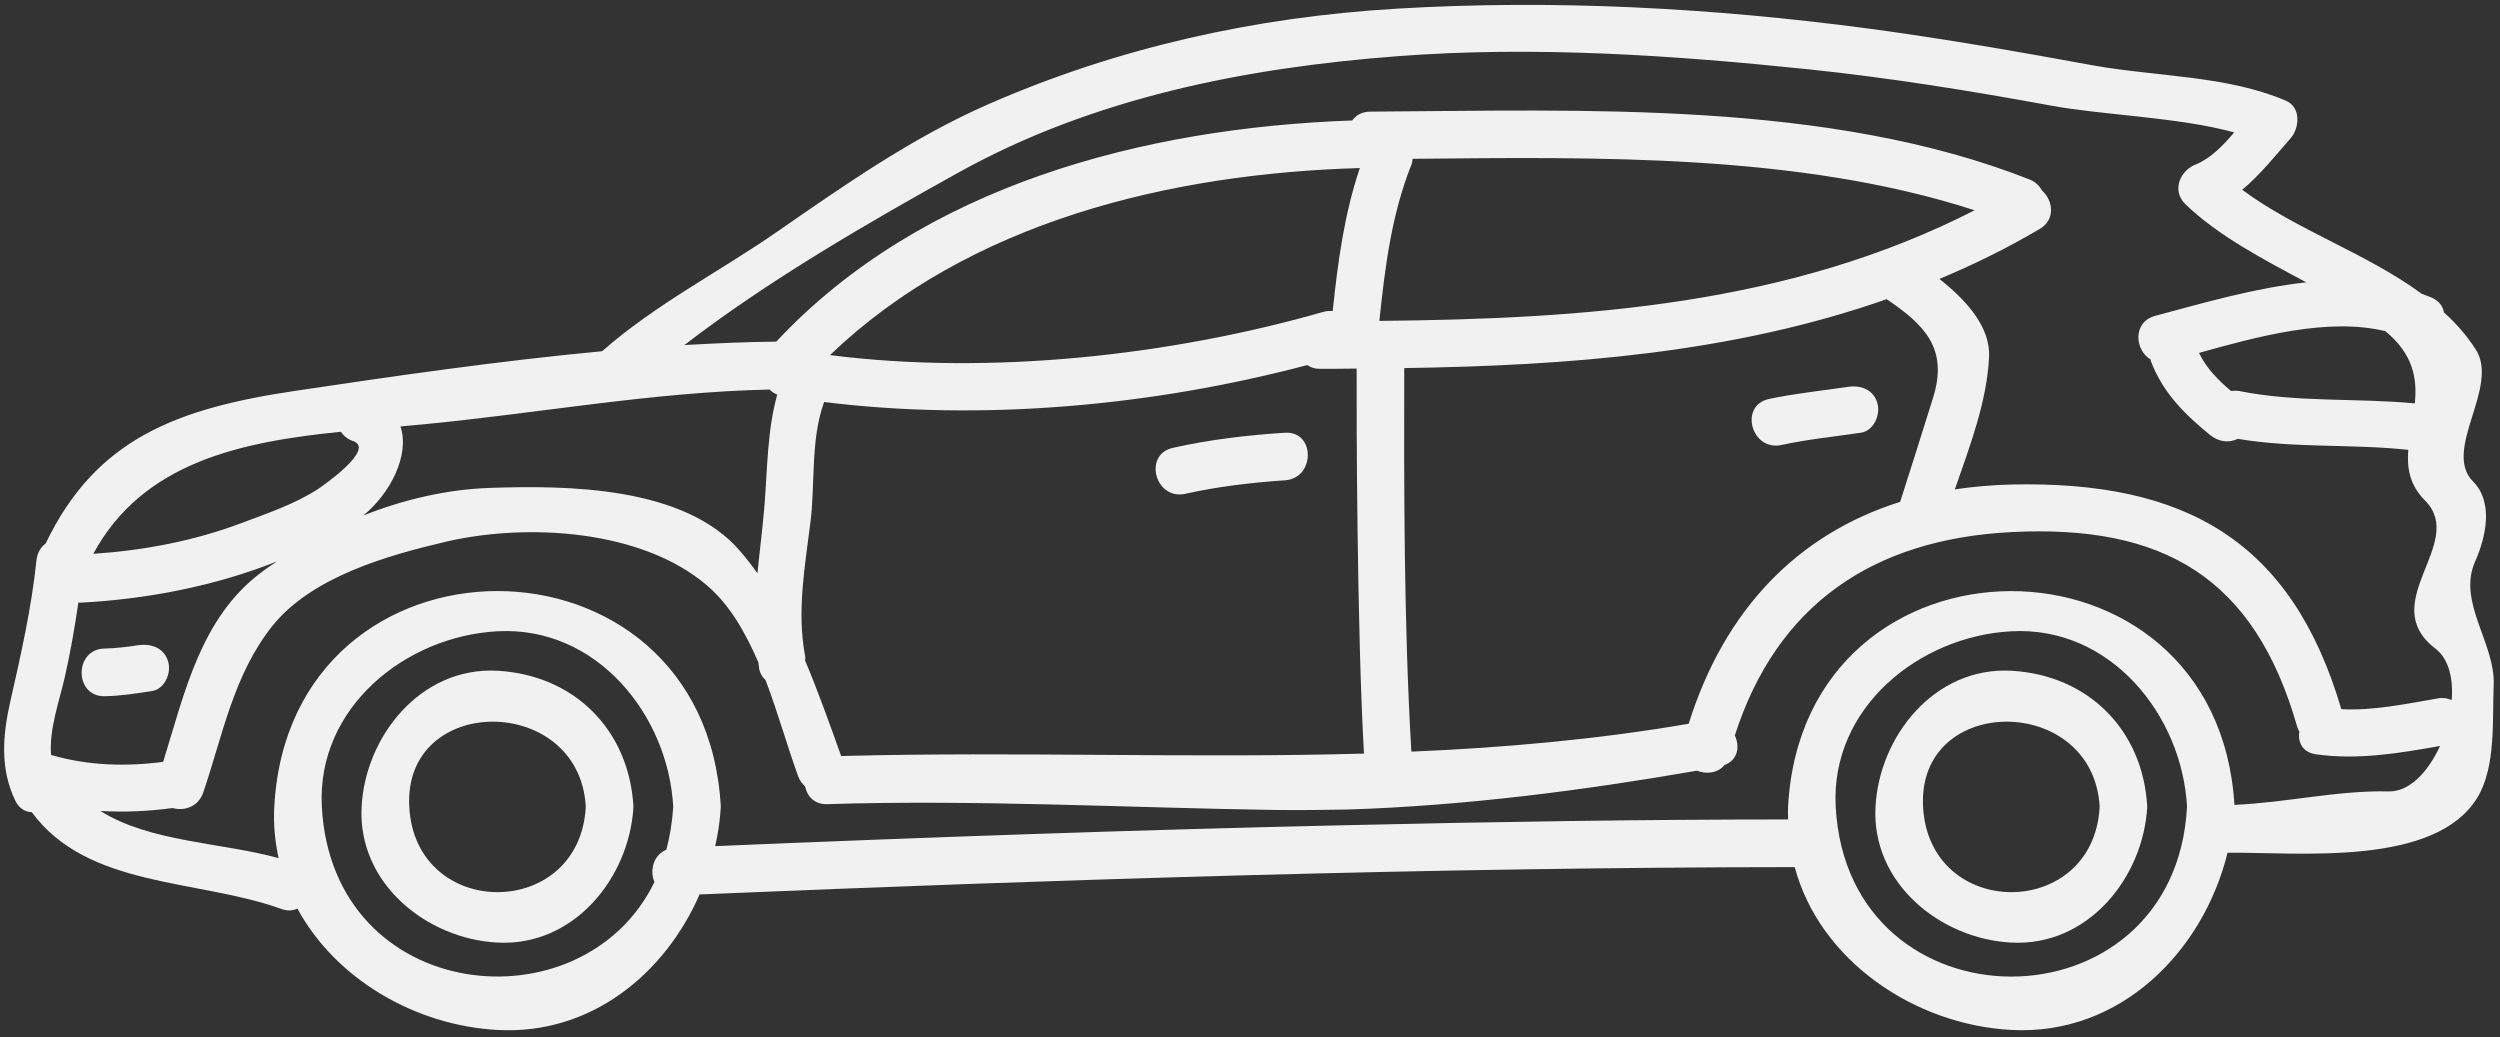
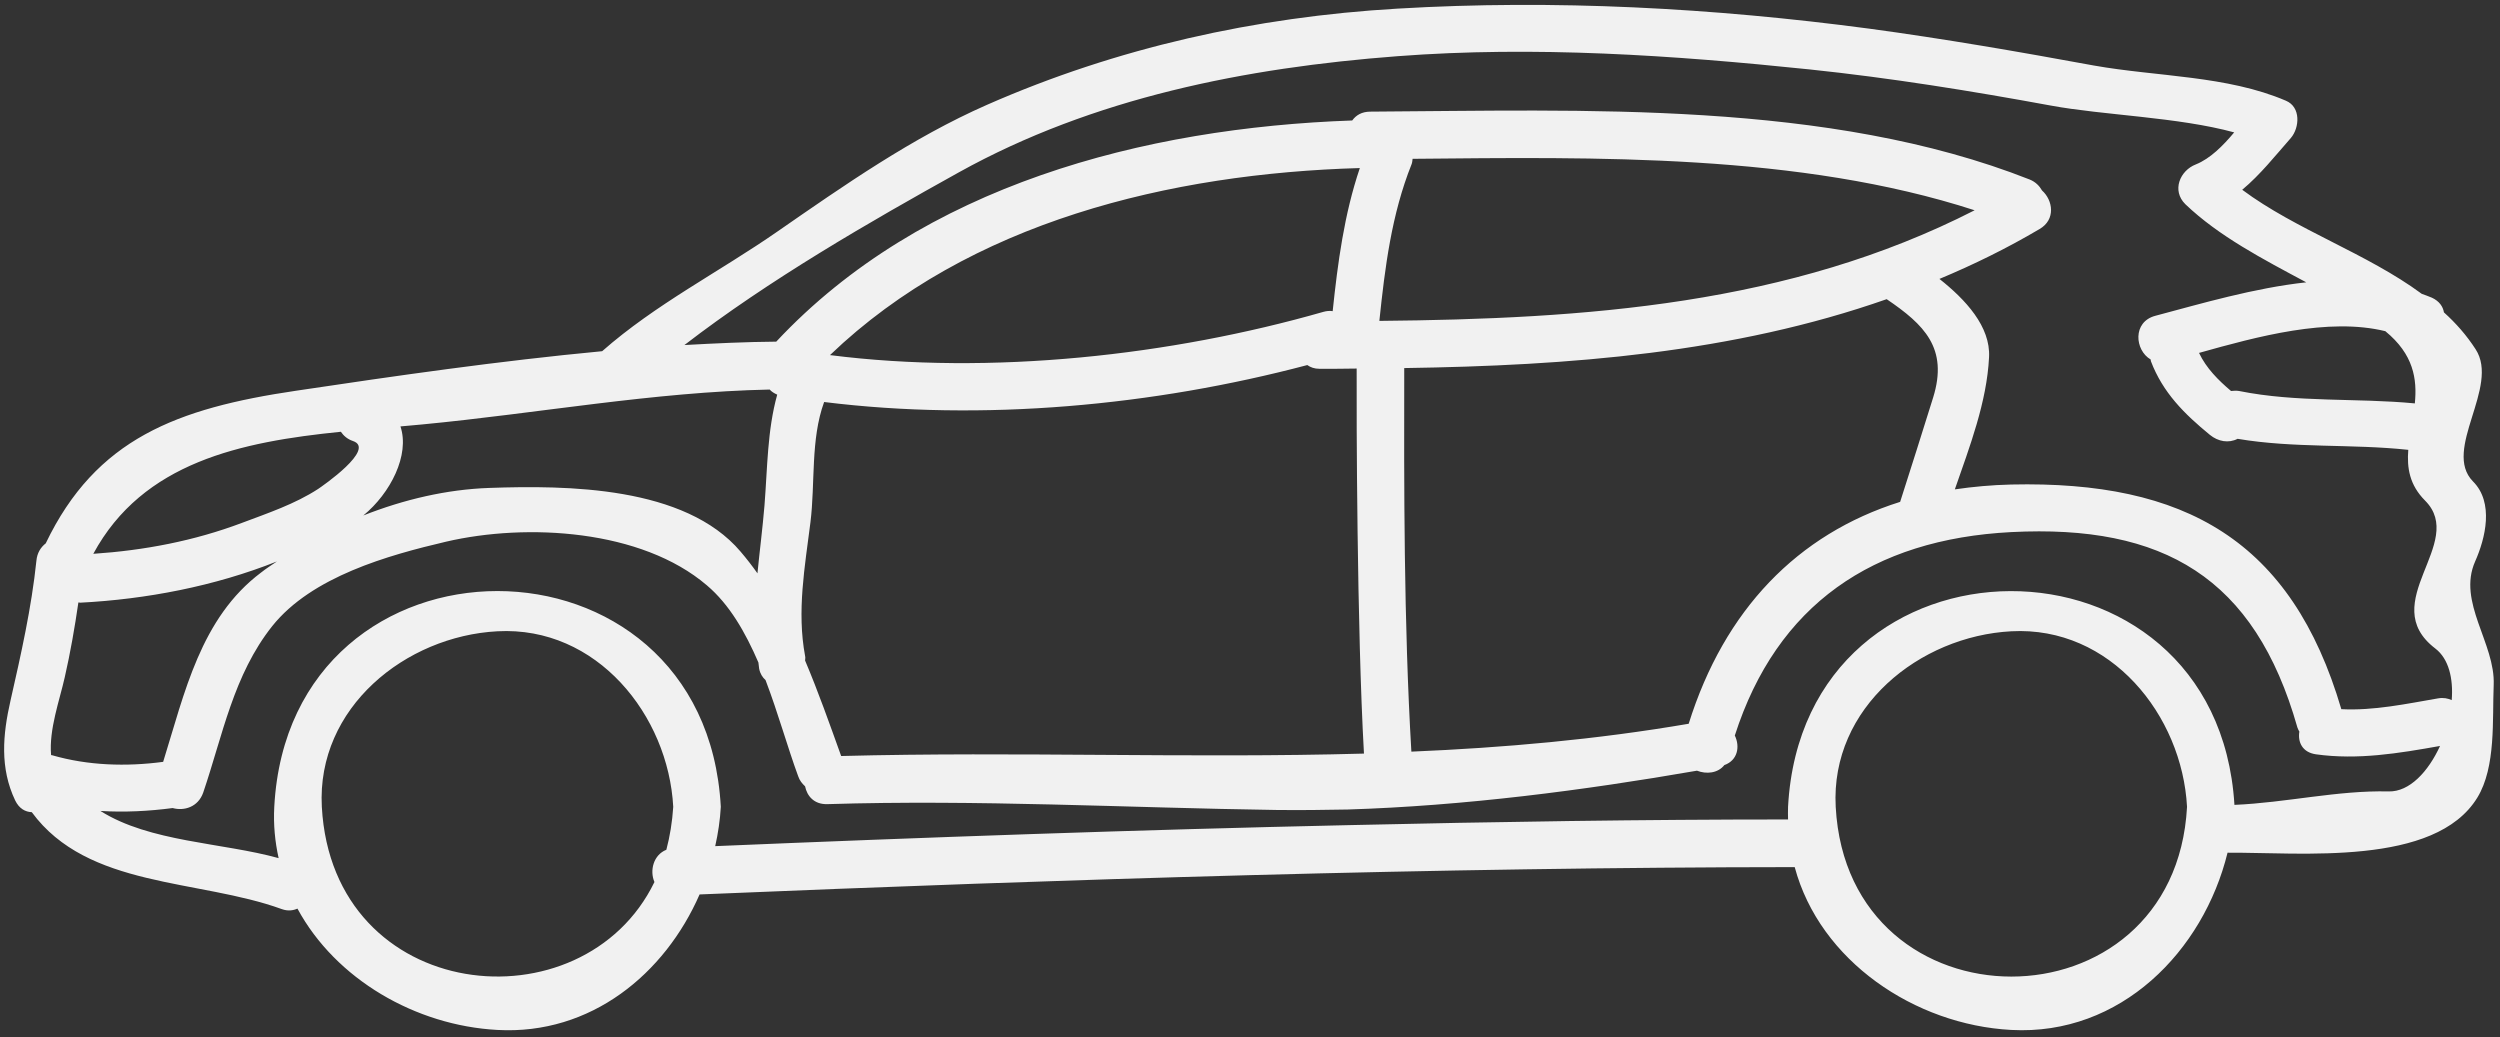
<svg xmlns="http://www.w3.org/2000/svg" fill="#f1f1f1" height="50" preserveAspectRatio="xMidYMid meet" version="1" viewBox="3.8 38.9 120.5 50.0" width="120.5" zoomAndPan="magnify">
  <rect x="3.8" y="38.9" width="120.5" height="50.0" fill="#333333" stroke="none" />
  <g id="change1_1">
-     <path d="M 96.492 77.789 C 96.199 72.305 104.707 72.328 105.004 77.789 C 104.707 83.273 96.789 83.273 96.492 77.789 Z M 100.742 71.23 C 97.047 71.031 94.375 74.387 94.199 77.789 C 94 81.484 97.34 84.156 100.742 84.332 C 104.449 84.531 107.109 81.191 107.297 77.789 C 107.098 74.082 104.449 71.434 100.742 71.23" fill="inherit" />
-     <path d="M 92.879 57.547 C 91.609 57.734 90.316 57.863 89.055 58.133 C 87.609 58.453 88.219 60.664 89.668 60.348 C 90.926 60.074 92.223 59.945 93.492 59.758 C 94.117 59.664 94.445 58.898 94.293 58.344 C 94.117 57.688 93.504 57.453 92.879 57.547" fill="inherit" />
-     <path d="M 60.941 62.699 C 62.516 62.348 64.117 62.16 65.73 62.051 C 67.199 61.961 67.211 59.664 65.73 59.758 C 63.918 59.875 62.105 60.086 60.328 60.488 C 58.879 60.816 59.492 63.031 60.941 62.699" fill="inherit" />
-     <path d="M 23.527 77.789 C 23.23 72.305 31.742 72.328 32.035 77.789 C 31.742 83.273 23.82 83.273 23.527 77.789 Z M 27.773 71.23 C 24.078 71.031 21.406 74.387 21.23 77.789 C 21.031 81.484 24.375 84.156 27.773 84.332 C 31.48 84.531 34.141 81.191 34.332 77.789 C 34.129 74.082 31.48 71.434 27.773 71.23" fill="inherit" />
-     <path d="M 8.84 72.457 C 9.605 72.445 10.355 72.328 11.109 72.211 C 11.734 72.129 12.062 71.352 11.91 70.809 C 11.734 70.148 11.121 69.914 10.496 69.996 C 9.945 70.078 9.402 70.148 8.84 70.16 C 7.367 70.184 7.367 72.48 8.84 72.457" fill="inherit" />
    <path d="M 6.922 71.539 C 7.191 70.363 7.402 69.148 7.578 67.938 C 7.613 67.938 7.637 67.949 7.676 67.949 C 10.84 67.785 14.137 67.16 17.148 65.961 C 16.891 66.137 16.629 66.301 16.395 66.488 C 13.465 68.68 12.699 72.305 11.664 75.621 C 9.887 75.859 8.039 75.801 6.32 75.305 C 6.297 75.293 6.273 75.305 6.262 75.293 C 6.156 74.059 6.672 72.656 6.922 71.539 Z M 20.23 59.711 C 20.359 59.898 20.535 60.062 20.809 60.156 C 21.949 60.535 19.312 62.348 19.137 62.465 C 18.02 63.195 16.688 63.641 15.465 64.102 C 13.156 64.973 10.746 65.43 8.297 65.594 C 10.688 61.172 15.43 60.195 20.23 59.711 Z M 23.102 59.453 C 23.445 59.418 23.797 59.395 24.141 59.359 C 29.707 58.828 35.297 57.793 40.898 57.676 C 40.992 57.781 41.109 57.852 41.262 57.922 C 40.781 59.652 40.793 61.441 40.648 63.266 C 40.555 64.383 40.414 65.465 40.309 66.535 C 40.062 66.184 39.789 65.832 39.496 65.488 C 36.812 62.324 31.117 62.289 27.387 62.418 C 25.34 62.488 23.27 62.973 21.312 63.746 C 22.621 62.676 23.562 60.828 23.102 59.453 Z M 50.031 47.199 C 56.504 43.609 63.848 42.164 71.156 41.609 C 77.77 41.105 84.441 41.562 91.023 42.246 C 94.93 42.656 98.801 43.281 102.648 43.988 C 105.18 44.457 108.77 44.539 111.488 45.281 C 110.945 45.93 110.336 46.543 109.641 46.824 C 108.875 47.117 108.465 48.082 109.133 48.742 C 110.746 50.285 112.875 51.391 114.961 52.508 C 112.453 52.781 109.91 53.531 107.688 54.121 C 106.578 54.414 106.695 55.781 107.461 56.227 C 107.473 56.25 107.461 56.285 107.473 56.309 C 108.051 57.828 109.086 58.852 110.32 59.863 C 110.711 60.18 111.215 60.277 111.652 60.051 C 114.383 60.512 117.137 60.289 119.879 60.582 C 119.809 61.453 119.938 62.277 120.691 63.031 C 122.715 65.066 118.289 67.949 121.184 70.16 C 121.832 70.656 122.055 71.609 121.973 72.645 C 121.785 72.562 121.574 72.516 121.312 72.562 C 119.809 72.82 118.207 73.164 116.652 73.082 C 114.254 64.938 109.109 62.066 100.742 62.254 C 99.801 62.277 98.895 62.359 98.023 62.488 C 98.742 60.418 99.566 58.277 99.672 56.121 C 99.754 54.641 98.531 53.332 97.281 52.344 C 98.918 51.66 100.531 50.871 102.105 49.941 C 102.895 49.484 102.754 48.555 102.227 48.082 C 102.098 47.859 101.918 47.672 101.637 47.555 C 91.914 43.719 80.09 44.223 69.848 44.281 C 69.438 44.281 69.156 44.457 68.977 44.707 C 58.938 45.059 48.254 47.836 41.215 55.367 C 39.758 55.379 38.273 55.449 36.789 55.531 C 40.863 52.391 45.723 49.59 50.031 47.199 Z M 118.773 54.863 C 120.137 55.98 120.312 57.168 120.195 58.344 C 117.371 58.074 114.512 58.309 111.723 57.746 C 111.594 57.723 111.465 57.734 111.336 57.746 C 110.723 57.227 110.145 56.652 109.793 55.91 C 112.605 55.121 116.02 54.191 118.773 54.863 Z M 96.977 58.062 C 96.457 59.746 95.918 61.418 95.387 63.09 C 90.445 64.645 86.914 68.289 85.195 73.785 C 80.723 74.551 76.273 74.941 71.828 75.129 C 71.461 68.914 71.473 62.195 71.484 56.641 C 79.441 56.523 87.324 55.922 94.738 53.32 C 96.539 54.543 97.719 55.676 96.977 58.062 Z M 70.285 54.367 C 70.555 51.789 70.871 49.234 71.84 46.812 C 71.875 46.719 71.875 46.637 71.887 46.555 C 80.723 46.473 90.516 46.293 98.977 49.035 C 90.043 53.602 80.207 54.273 70.285 54.367 Z M 43.805 56.016 C 50.512 49.578 60.234 47.262 69.344 47 C 68.59 49.227 68.281 51.555 68.035 53.898 C 67.895 53.875 67.742 53.887 67.578 53.934 C 60.27 56.027 51.574 57.004 43.805 56.016 Z M 66.812 56.496 C 66.965 56.605 67.152 56.676 67.402 56.676 C 67.988 56.676 68.59 56.676 69.191 56.664 C 69.18 58.922 69.203 69.195 69.543 75.223 C 61.176 75.457 52.832 75.117 44.344 75.34 C 43.781 73.773 43.238 72.234 42.605 70.738 C 42.605 70.656 42.629 70.598 42.605 70.516 C 42.203 68.359 42.594 66.219 42.863 64.078 C 43.098 62.184 42.863 60.086 43.523 58.277 C 51.172 59.227 59.422 58.453 66.812 56.496 Z M 118.938 77.047 C 116.465 76.988 113.992 77.59 111.5 77.695 C 110.664 63.922 90.727 63.961 89.984 77.789 C 89.973 78 89.984 78.199 89.984 78.398 C 83.043 78.398 75.945 78.508 68.789 78.672 C 58.656 78.895 48.406 79.258 38.273 79.684 C 38.414 79.059 38.508 78.422 38.543 77.789 C 37.789 63.922 17.762 63.922 17.02 77.789 C 16.973 78.648 17.055 79.469 17.23 80.262 C 14.512 79.508 11.016 79.492 8.641 77.988 C 9.793 78.059 10.969 78 12.121 77.848 C 12.676 78 13.348 77.801 13.594 77.105 C 14.535 74.34 15.051 71.434 16.922 69.078 C 18.832 66.691 22.504 65.664 25.305 65.008 C 29.199 64.102 34.719 64.418 37.871 67.113 C 38.969 68.043 39.73 69.387 40.355 70.832 C 40.367 70.926 40.379 71.031 40.391 71.129 C 40.438 71.375 40.555 71.551 40.699 71.68 C 41.309 73.281 41.77 74.953 42.273 76.316 C 42.344 76.527 42.465 76.668 42.605 76.801 C 42.699 77.27 43.039 77.672 43.664 77.66 C 50.902 77.434 58.113 77.836 65.34 77.941 C 66.473 77.953 67.625 77.941 68.766 77.918 C 74.379 77.742 80.109 77 85.594 76.047 C 86.043 76.223 86.598 76.176 86.914 75.777 C 87.551 75.551 87.68 74.895 87.418 74.352 C 89.445 68.043 94.07 64.891 100.742 64.547 C 108.062 64.172 112.477 66.715 114.535 73.965 C 114.559 74.047 114.594 74.094 114.629 74.164 C 114.547 74.668 114.77 75.164 115.43 75.258 C 117.441 75.539 119.418 75.211 121.41 74.855 C 120.844 76.094 119.938 77.07 118.938 77.047 Z M 92.281 77.789 C 92.023 72.996 96.328 69.562 100.742 69.328 C 105.531 69.066 108.98 73.375 109.215 77.789 C 108.629 88.699 92.867 88.699 92.281 77.789 Z M 35.918 79.859 C 35.297 80.105 35.105 80.859 35.344 81.414 C 31.895 88.523 19.832 87.309 19.312 77.789 C 19.055 72.996 23.363 69.562 27.773 69.328 C 32.566 69.066 36.012 73.375 36.25 77.789 C 36.203 78.531 36.086 79.223 35.918 79.859 Z M 5.332 78.047 C 8.027 81.719 13.371 81.262 17.383 82.719 C 17.676 82.824 17.926 82.789 18.137 82.695 C 19.984 86.109 23.844 88.332 27.773 88.543 C 32.281 88.793 35.848 85.84 37.52 82.012 C 55.184 81.273 73.145 80.707 90.305 80.695 C 91.516 85.215 96.094 88.297 100.742 88.543 C 106.016 88.828 110.004 84.742 111.168 80 C 114.676 79.977 121.172 80.684 123.211 77.34 C 124.113 75.859 123.926 73.574 123.996 71.914 C 124.078 69.902 122.23 67.926 123.102 65.961 C 123.598 64.844 124.02 63.125 122.996 62.102 C 121.504 60.582 124.305 57.547 123.125 55.734 C 122.691 55.062 122.172 54.473 121.598 53.957 C 121.551 53.672 121.371 53.414 121.02 53.25 C 120.855 53.18 120.691 53.121 120.527 53.062 C 117.879 51.109 114.465 49.977 111.875 48.047 C 112.746 47.32 113.465 46.41 114.219 45.551 C 114.641 45.059 114.711 44.059 113.98 43.754 C 111.145 42.539 107.758 42.598 104.73 42.059 C 101.133 41.398 97.531 40.773 93.895 40.281 C 86.371 39.281 78.734 38.867 71.156 39.316 C 64.316 39.715 57.633 41.199 51.371 43.953 C 47.758 45.543 44.5 47.824 41.273 50.059 C 38.473 52.004 35.391 53.566 32.824 55.828 C 27.855 56.297 22.867 57.016 18.066 57.734 C 12.336 58.582 8.426 60.039 6.004 65.09 C 5.766 65.277 5.59 65.547 5.555 65.926 C 5.32 68.184 4.812 70.445 4.309 72.656 C 3.93 74.316 3.789 75.918 4.531 77.48 C 4.719 77.871 5.016 78.035 5.332 78.047" fill="inherit" />
  </g>
</svg>